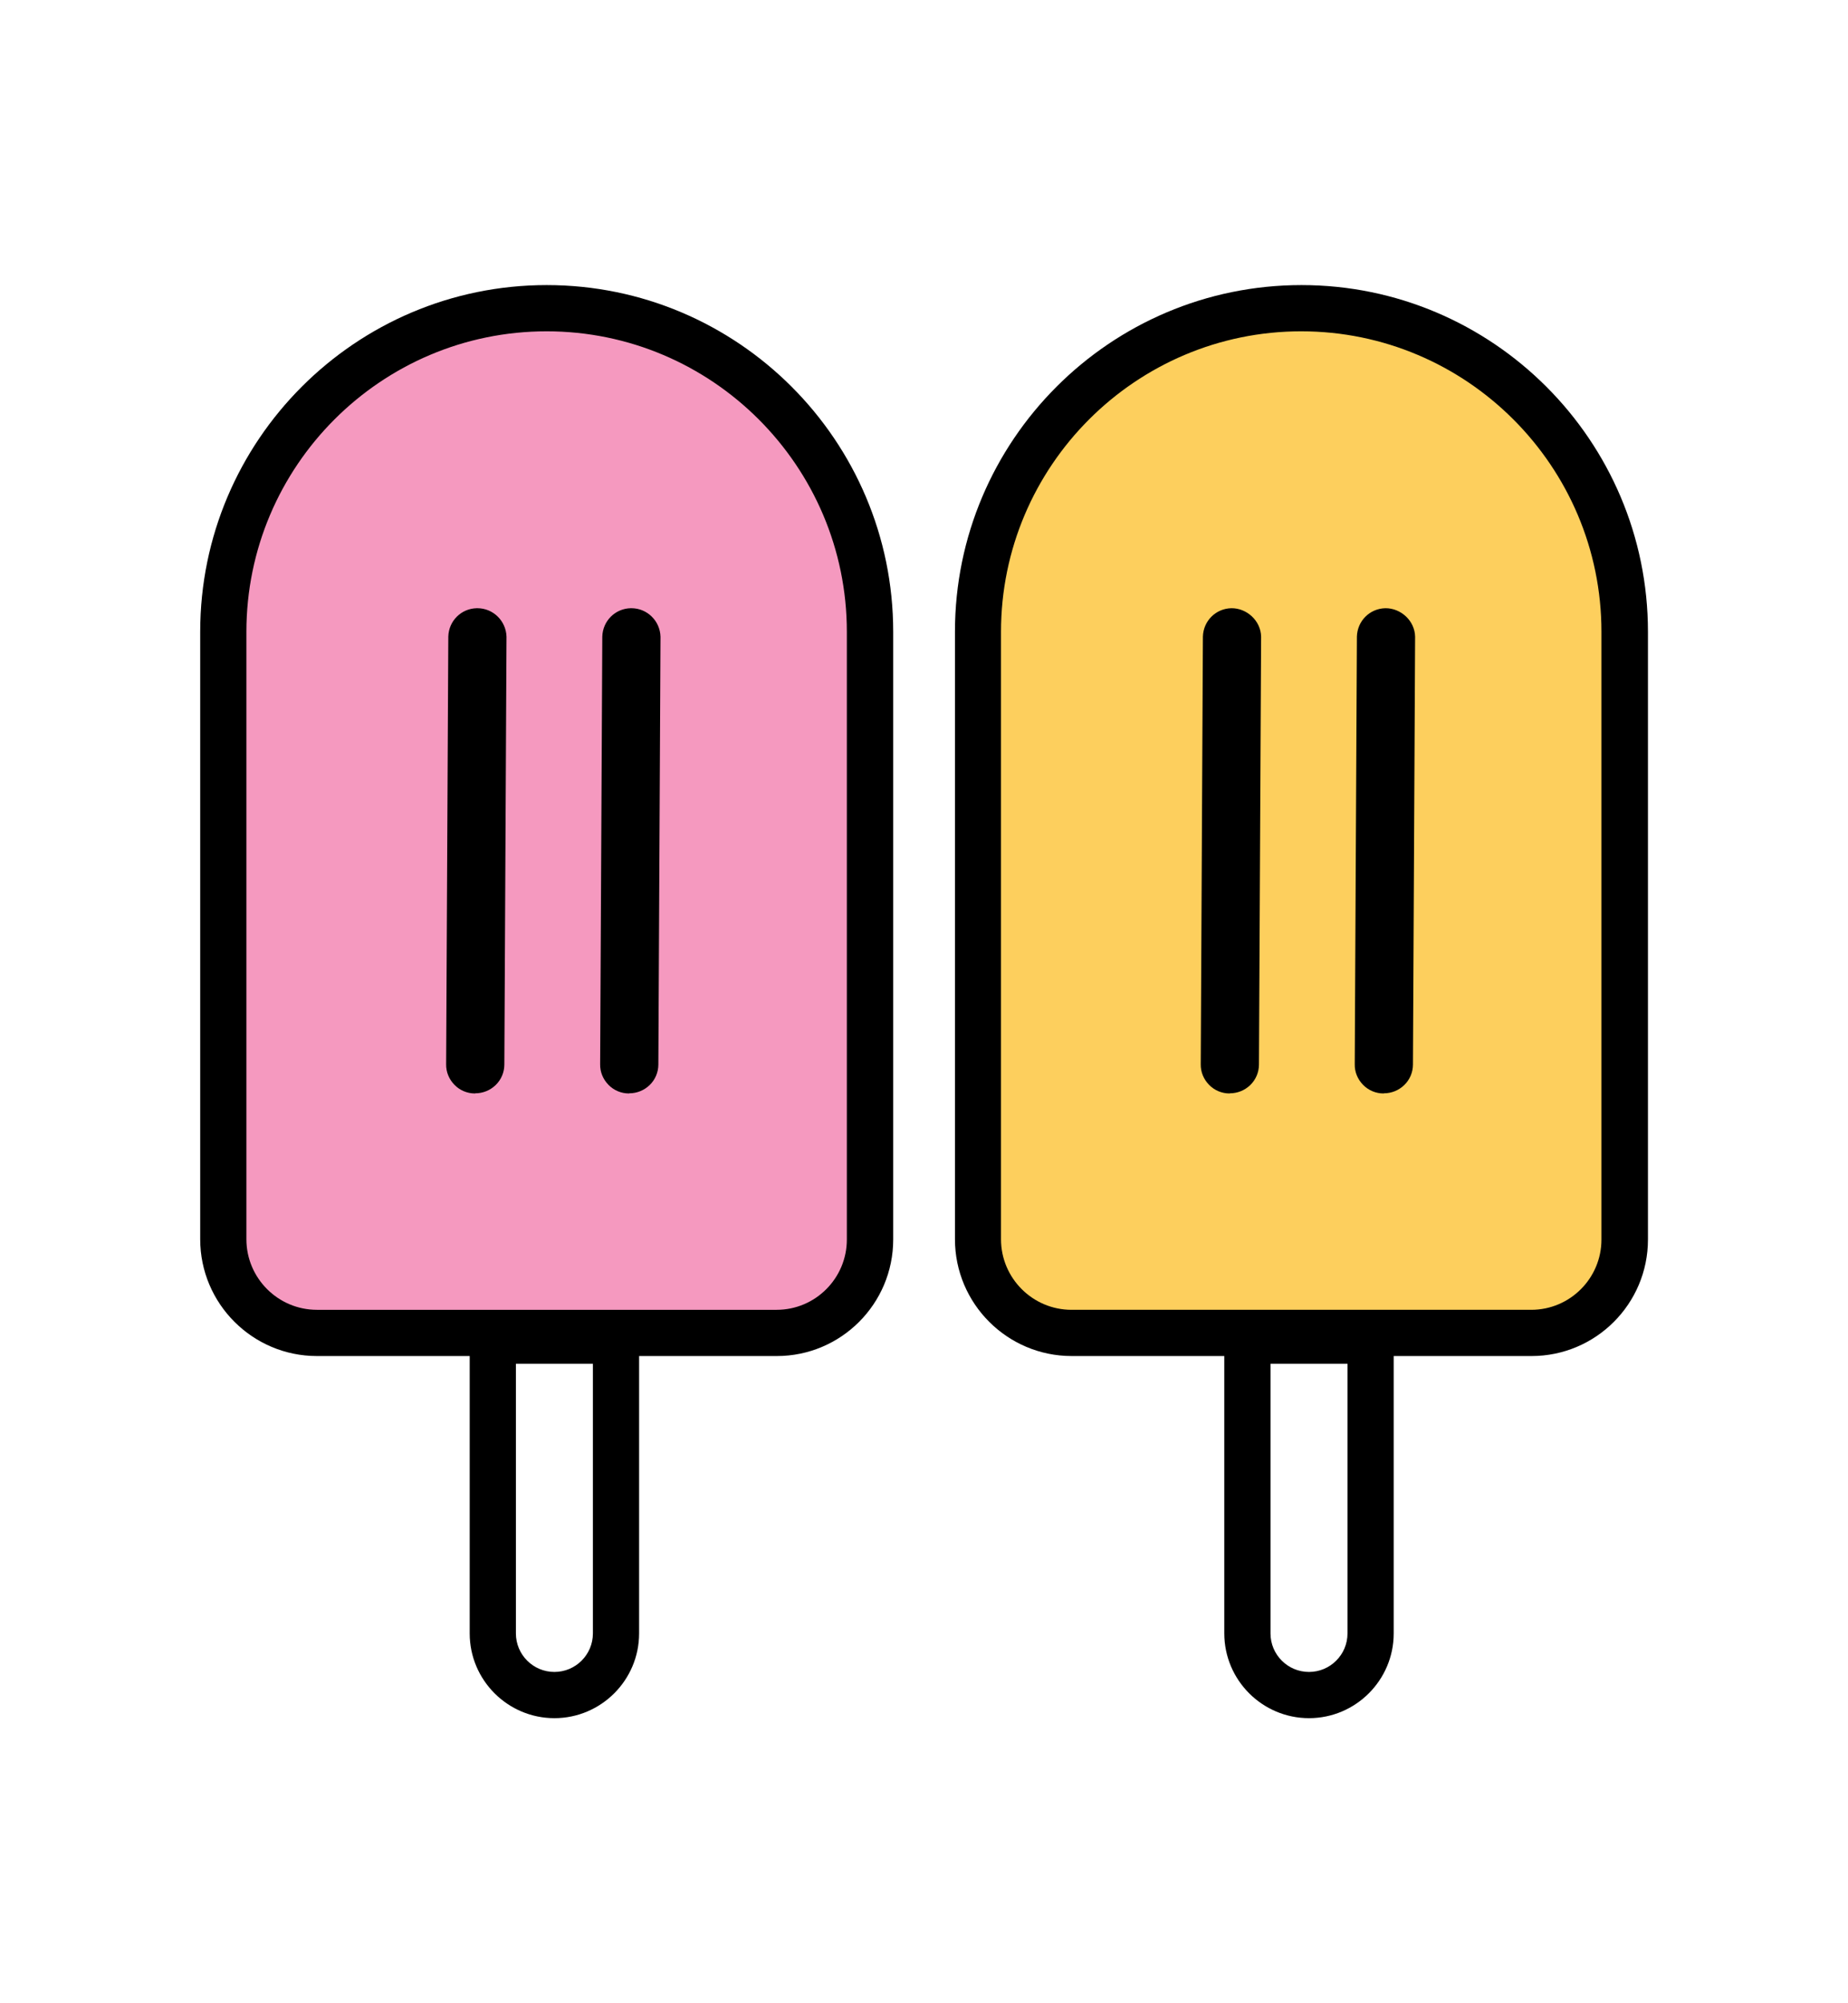
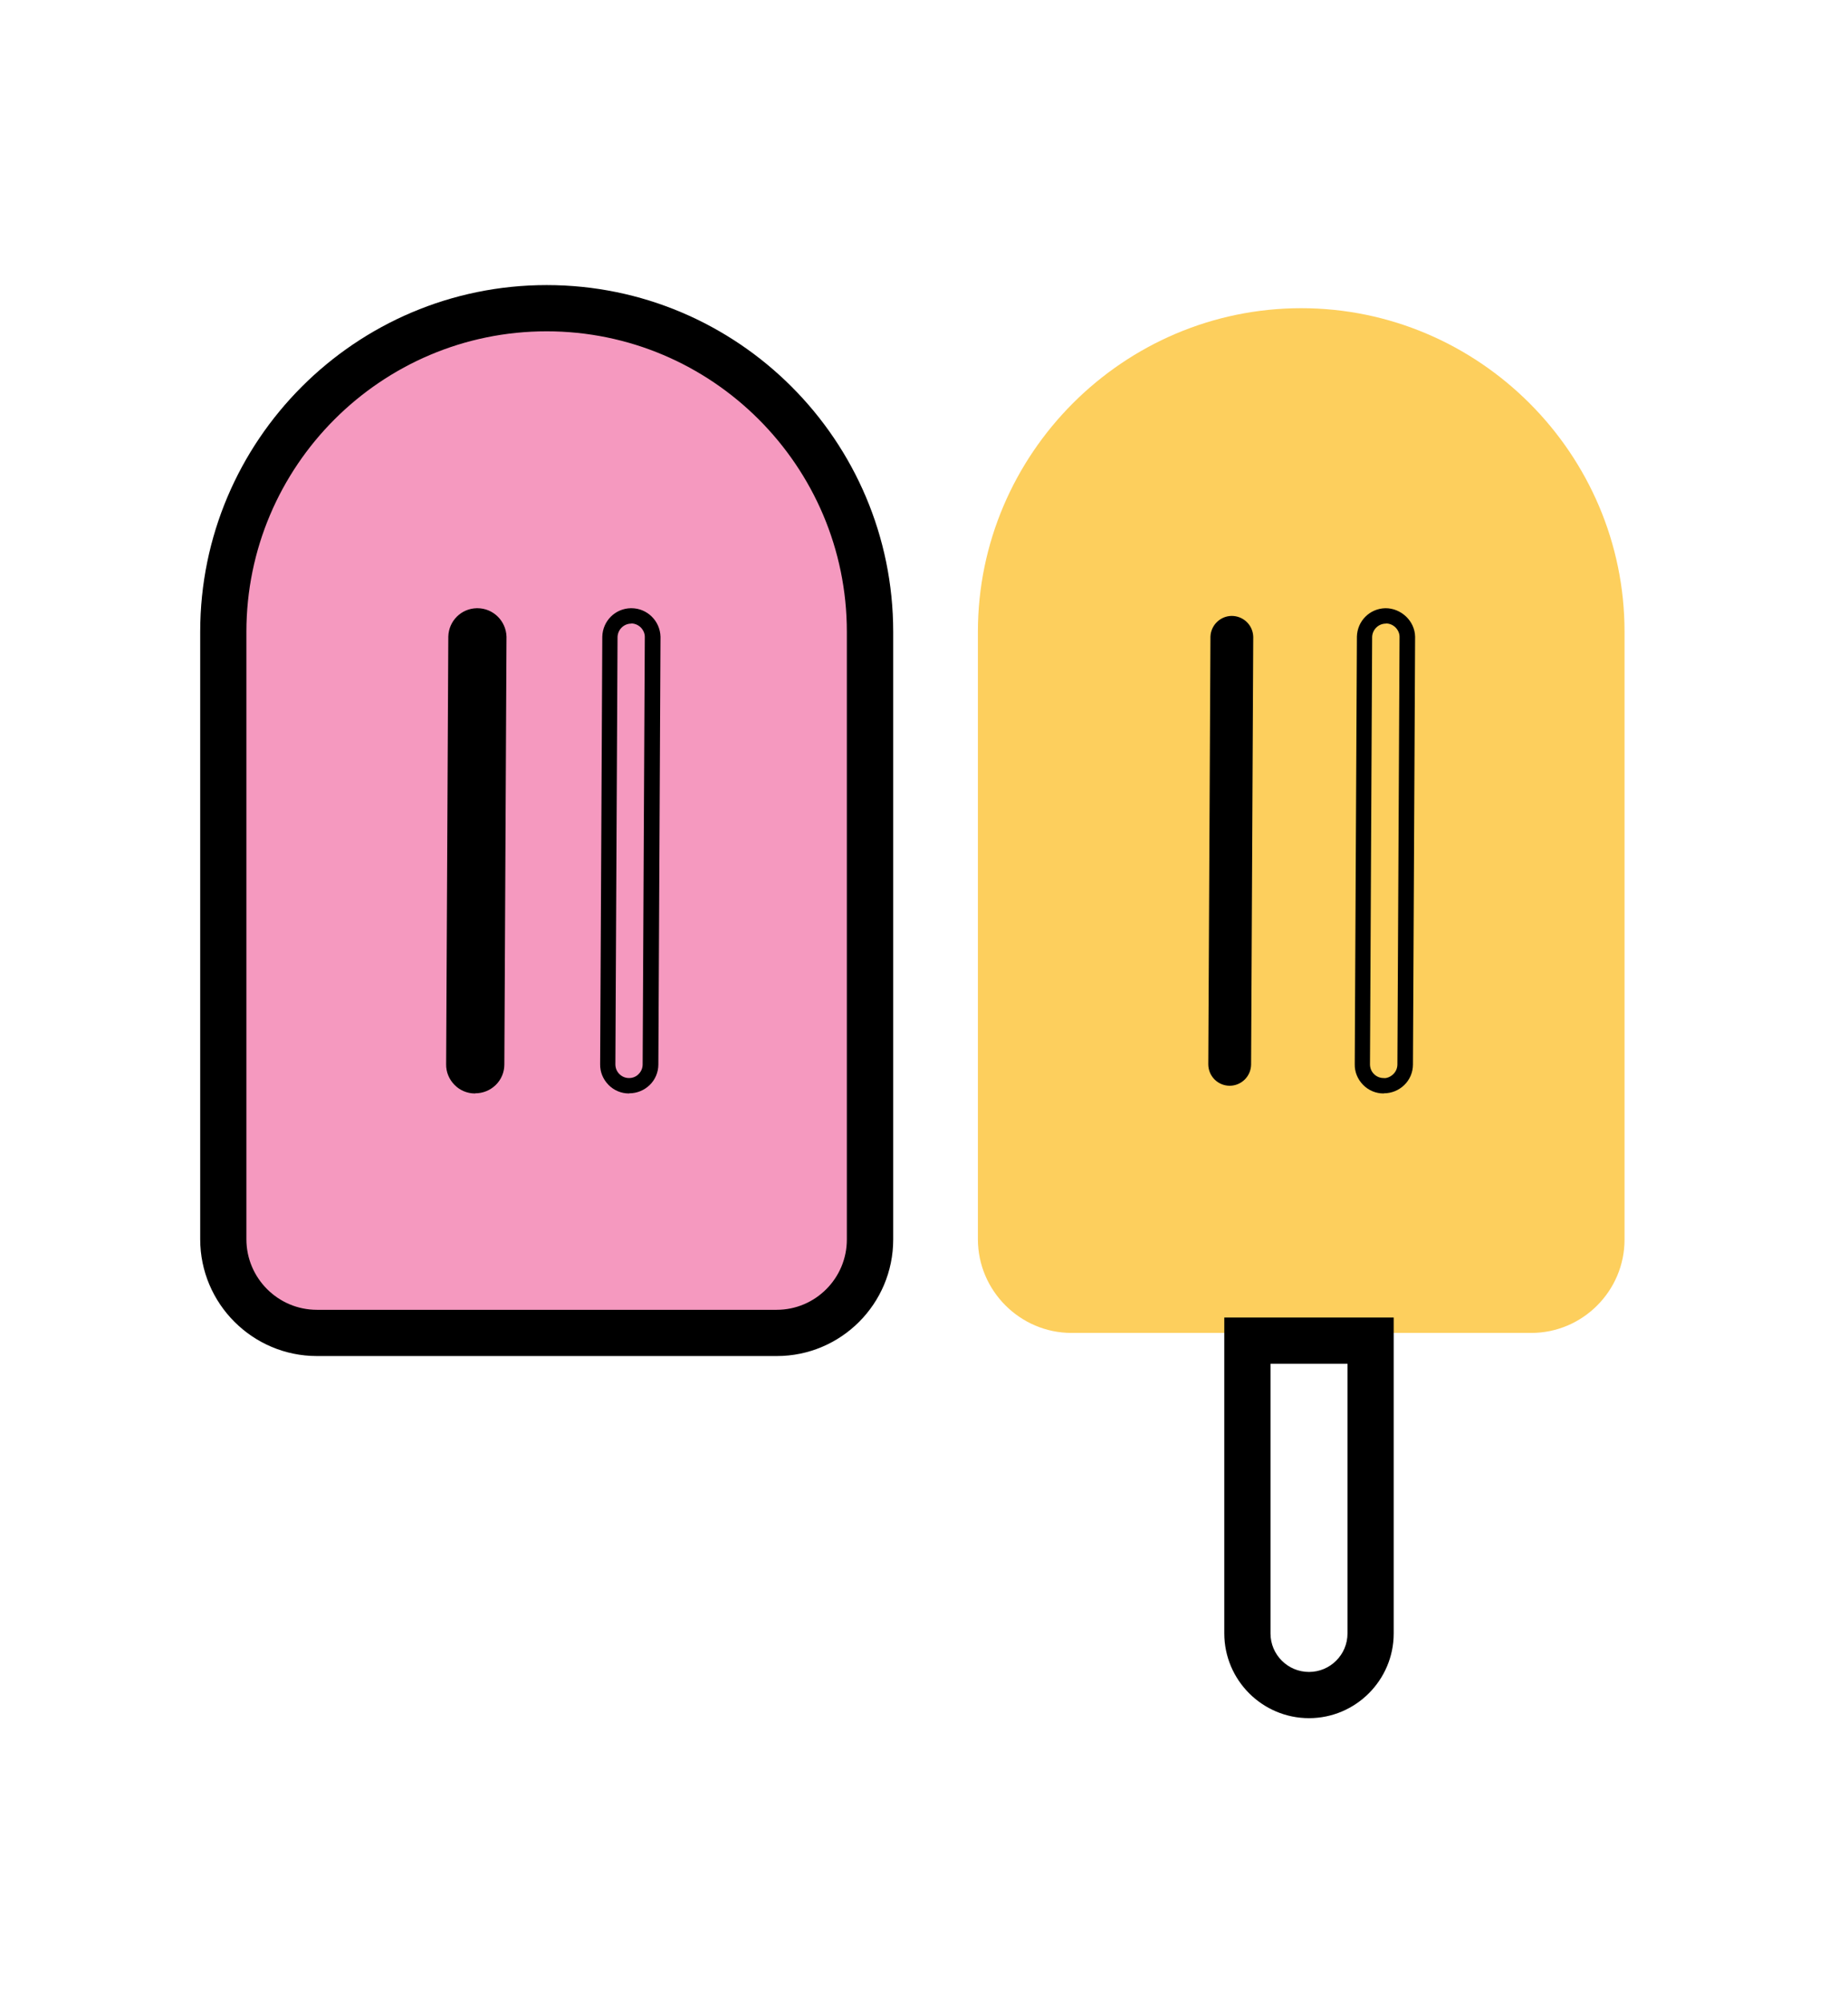
<svg xmlns="http://www.w3.org/2000/svg" id="Layer_1" viewBox="0 0 120 130">
  <defs>
    <style>.cls-1{fill:#f599bf;}.cls-2{fill:#fdcf5d;}</style>
  </defs>
  <g>
    <g>
      <path class="cls-1" d="M35.5,20h0c-11.55,0-21,9.45-21,21v39.42c0,3.34,2.74,6.08,6.08,6.08h29.85c3.34,0,6.06-2.73,6.06-6.06V41c0-11.55-9.45-21-21-21Z" />
      <path d="M50.44,88H20.58c-4.18,0-7.58-3.4-7.58-7.58V41c0-12.41,10.09-22.5,22.5-22.5s22.5,10.09,22.5,22.5v39.44c0,4.17-3.39,7.56-7.56,7.56ZM35.5,21.5c-10.75,0-19.5,8.75-19.5,19.5v39.42c0,2.53,2.06,4.58,4.58,4.58h29.85c2.52,0,4.56-2.05,4.56-4.56V41c0-10.75-8.75-19.5-19.5-19.5Z" />
    </g>
-     <path d="M36,111.5c-3.03,0-5.5-2.47-5.5-5.5v-20.5h11v20.5c0,3.03-2.47,5.5-5.5,5.5Zm-2.5-23v17.5c0,1.38,1.12,2.5,2.5,2.5s2.5-1.12,2.5-2.5v-17.5h-5Z" />
  </g>
  <g id="Path_16262">
-     <path d="M40.84,70.46c.77,0,1.39-.61,1.4-1.38h0s.14-27.75,.14-27.75c-.02-.77-.65-1.37-1.42-1.36-.74,.02-1.33,.61-1.36,1.34l-.14,27.75c0,.77,.61,1.39,1.38,1.4h0Z" />
    <path d="M40.85,70.96h-.01c-.5,0-.98-.2-1.33-.56-.35-.36-.55-.83-.54-1.34l.14-27.75c.03-1.02,.84-1.82,1.85-1.84,.01,0,.03,0,.04,0,1.02,0,1.86,.82,1.89,1.85l-.14,27.76c0,.5-.2,.98-.56,1.33-.36,.35-.83,.54-1.33,.54Zm.14-30.49s-.01,0-.02,0c-.47,.01-.85,.39-.87,.86l-.14,27.74c0,.24,.09,.46,.26,.63,.17,.17,.39,.26,.63,.26h0c.23,0,.46-.09,.62-.26,.17-.17,.26-.39,.26-.63l.14-27.75c0-.22-.1-.44-.27-.61-.17-.16-.38-.25-.61-.25Z" />
  </g>
  <g id="Path_16262-2">
    <path d="M30.84,70.46c.77,0,1.39-.61,1.4-1.38h0s.14-27.75,.14-27.75c-.02-.77-.65-1.37-1.42-1.36-.74,.02-1.33,.61-1.36,1.34l-.14,27.75c0,.77,.61,1.39,1.38,1.4h0Z" />
    <path d="M30.85,70.96h-.01c-.5,0-.98-.2-1.33-.56-.35-.36-.55-.83-.54-1.34l.14-27.75c.03-1.02,.84-1.82,1.85-1.84,.01,0,.03,0,.04,0,1.02,0,1.86,.82,1.89,1.85l-.14,27.76c0,.5-.2,.98-.56,1.33-.36,.35-.83,.54-1.33,.54Zm.14-30.49s-.01,0-.02,0c-.47,.01-.85,.39-.87,.86l-.14,27.74c0,.24,.09,.46,.26,.63,.17,.17,.39,.26,.63,.26h0c.23,0,.46-.09,.62-.26,.17-.17,.26-.39,.26-.63l.14-27.75c0-.22-.1-.44-.27-.61-.17-.16-.38-.25-.61-.25Z" />
  </g>
  <g>
    <g>
      <path class="cls-2" d="M84.5,20h0c-11.55,0-21,9.45-21,21v39.42c0,3.34,2.74,6.08,6.08,6.08h29.85c3.34,0,6.06-2.73,6.06-6.06V41c0-11.55-9.45-21-21-21Z" />
-       <path d="M99.44,88h-29.85c-4.18,0-7.58-3.4-7.58-7.58V41c0-12.41,10.09-22.5,22.5-22.5s22.5,10.09,22.5,22.5v39.44c0,4.17-3.39,7.56-7.56,7.56Zm-14.94-66.5c-10.75,0-19.5,8.75-19.5,19.5v39.42c0,2.53,2.06,4.58,4.58,4.58h29.85c2.52,0,4.56-2.05,4.56-4.56V41c0-10.75-8.75-19.5-19.5-19.5Z" />
    </g>
    <path d="M85,111.5c-3.03,0-5.5-2.47-5.5-5.5v-20.5h11v20.5c0,3.03-2.47,5.5-5.5,5.5Zm-2.5-23v17.5c0,1.38,1.12,2.5,2.5,2.5s2.5-1.12,2.5-2.5v-17.5h-5Z" />
  </g>
  <g id="Path_16262-3">
-     <path d="M89.84,70.46c.77,0,1.39-.61,1.4-1.38h0s.14-27.75,.14-27.75c-.02-.77-.65-1.37-1.42-1.36-.74,.02-1.33,.61-1.36,1.34l-.14,27.75c0,.77,.61,1.39,1.38,1.4h0Z" />
    <path d="M89.85,70.96h-.01c-.5,0-.98-.2-1.33-.56-.35-.36-.55-.83-.54-1.34l.14-27.75c.03-1.02,.84-1.82,1.85-1.84,1-.01,1.91,.81,1.93,1.85l-.14,27.76c0,.5-.2,.98-.56,1.33-.36,.35-.83,.54-1.33,.54Zm.14-30.49s-.01,0-.02,0c-.47,.01-.85,.39-.87,.86l-.14,27.74c0,.24,.09,.46,.26,.63,.17,.17,.39,.26,.63,.26h0c.2,.03,.46-.09,.63-.26s.26-.39,.26-.63l.14-27.75c0-.22-.1-.44-.27-.61-.17-.16-.38-.25-.61-.25Z" />
  </g>
  <g id="Path_16262-4">
    <path d="M79.84,70.46c.77,0,1.39-.61,1.4-1.38h0s.14-27.75,.14-27.75c-.02-.77-.65-1.37-1.42-1.36-.74,.02-1.33,.61-1.36,1.34l-.14,27.75c0,.77,.61,1.39,1.38,1.4h0Z" />
-     <path d="M79.85,70.96h-.01c-.5,0-.98-.2-1.33-.56-.35-.36-.55-.83-.54-1.34l.14-27.75c.03-1.02,.84-1.82,1.85-1.84,1-.01,1.91,.81,1.93,1.85l-.14,27.76c0,.5-.2,.98-.56,1.33-.36,.35-.83,.54-1.33,.54Zm.14-30.49s-.01,0-.02,0c-.47,.01-.85,.39-.87,.86l-.14,27.74c0,.24,.09,.46,.26,.63,.17,.17,.39,.26,.63,.26h0c.23,0,.46-.09,.62-.26,.17-.17,.26-.39,.26-.63l.14-27.75c0-.22-.1-.44-.27-.61-.17-.16-.38-.25-.61-.25Z" />
  </g>
</svg>